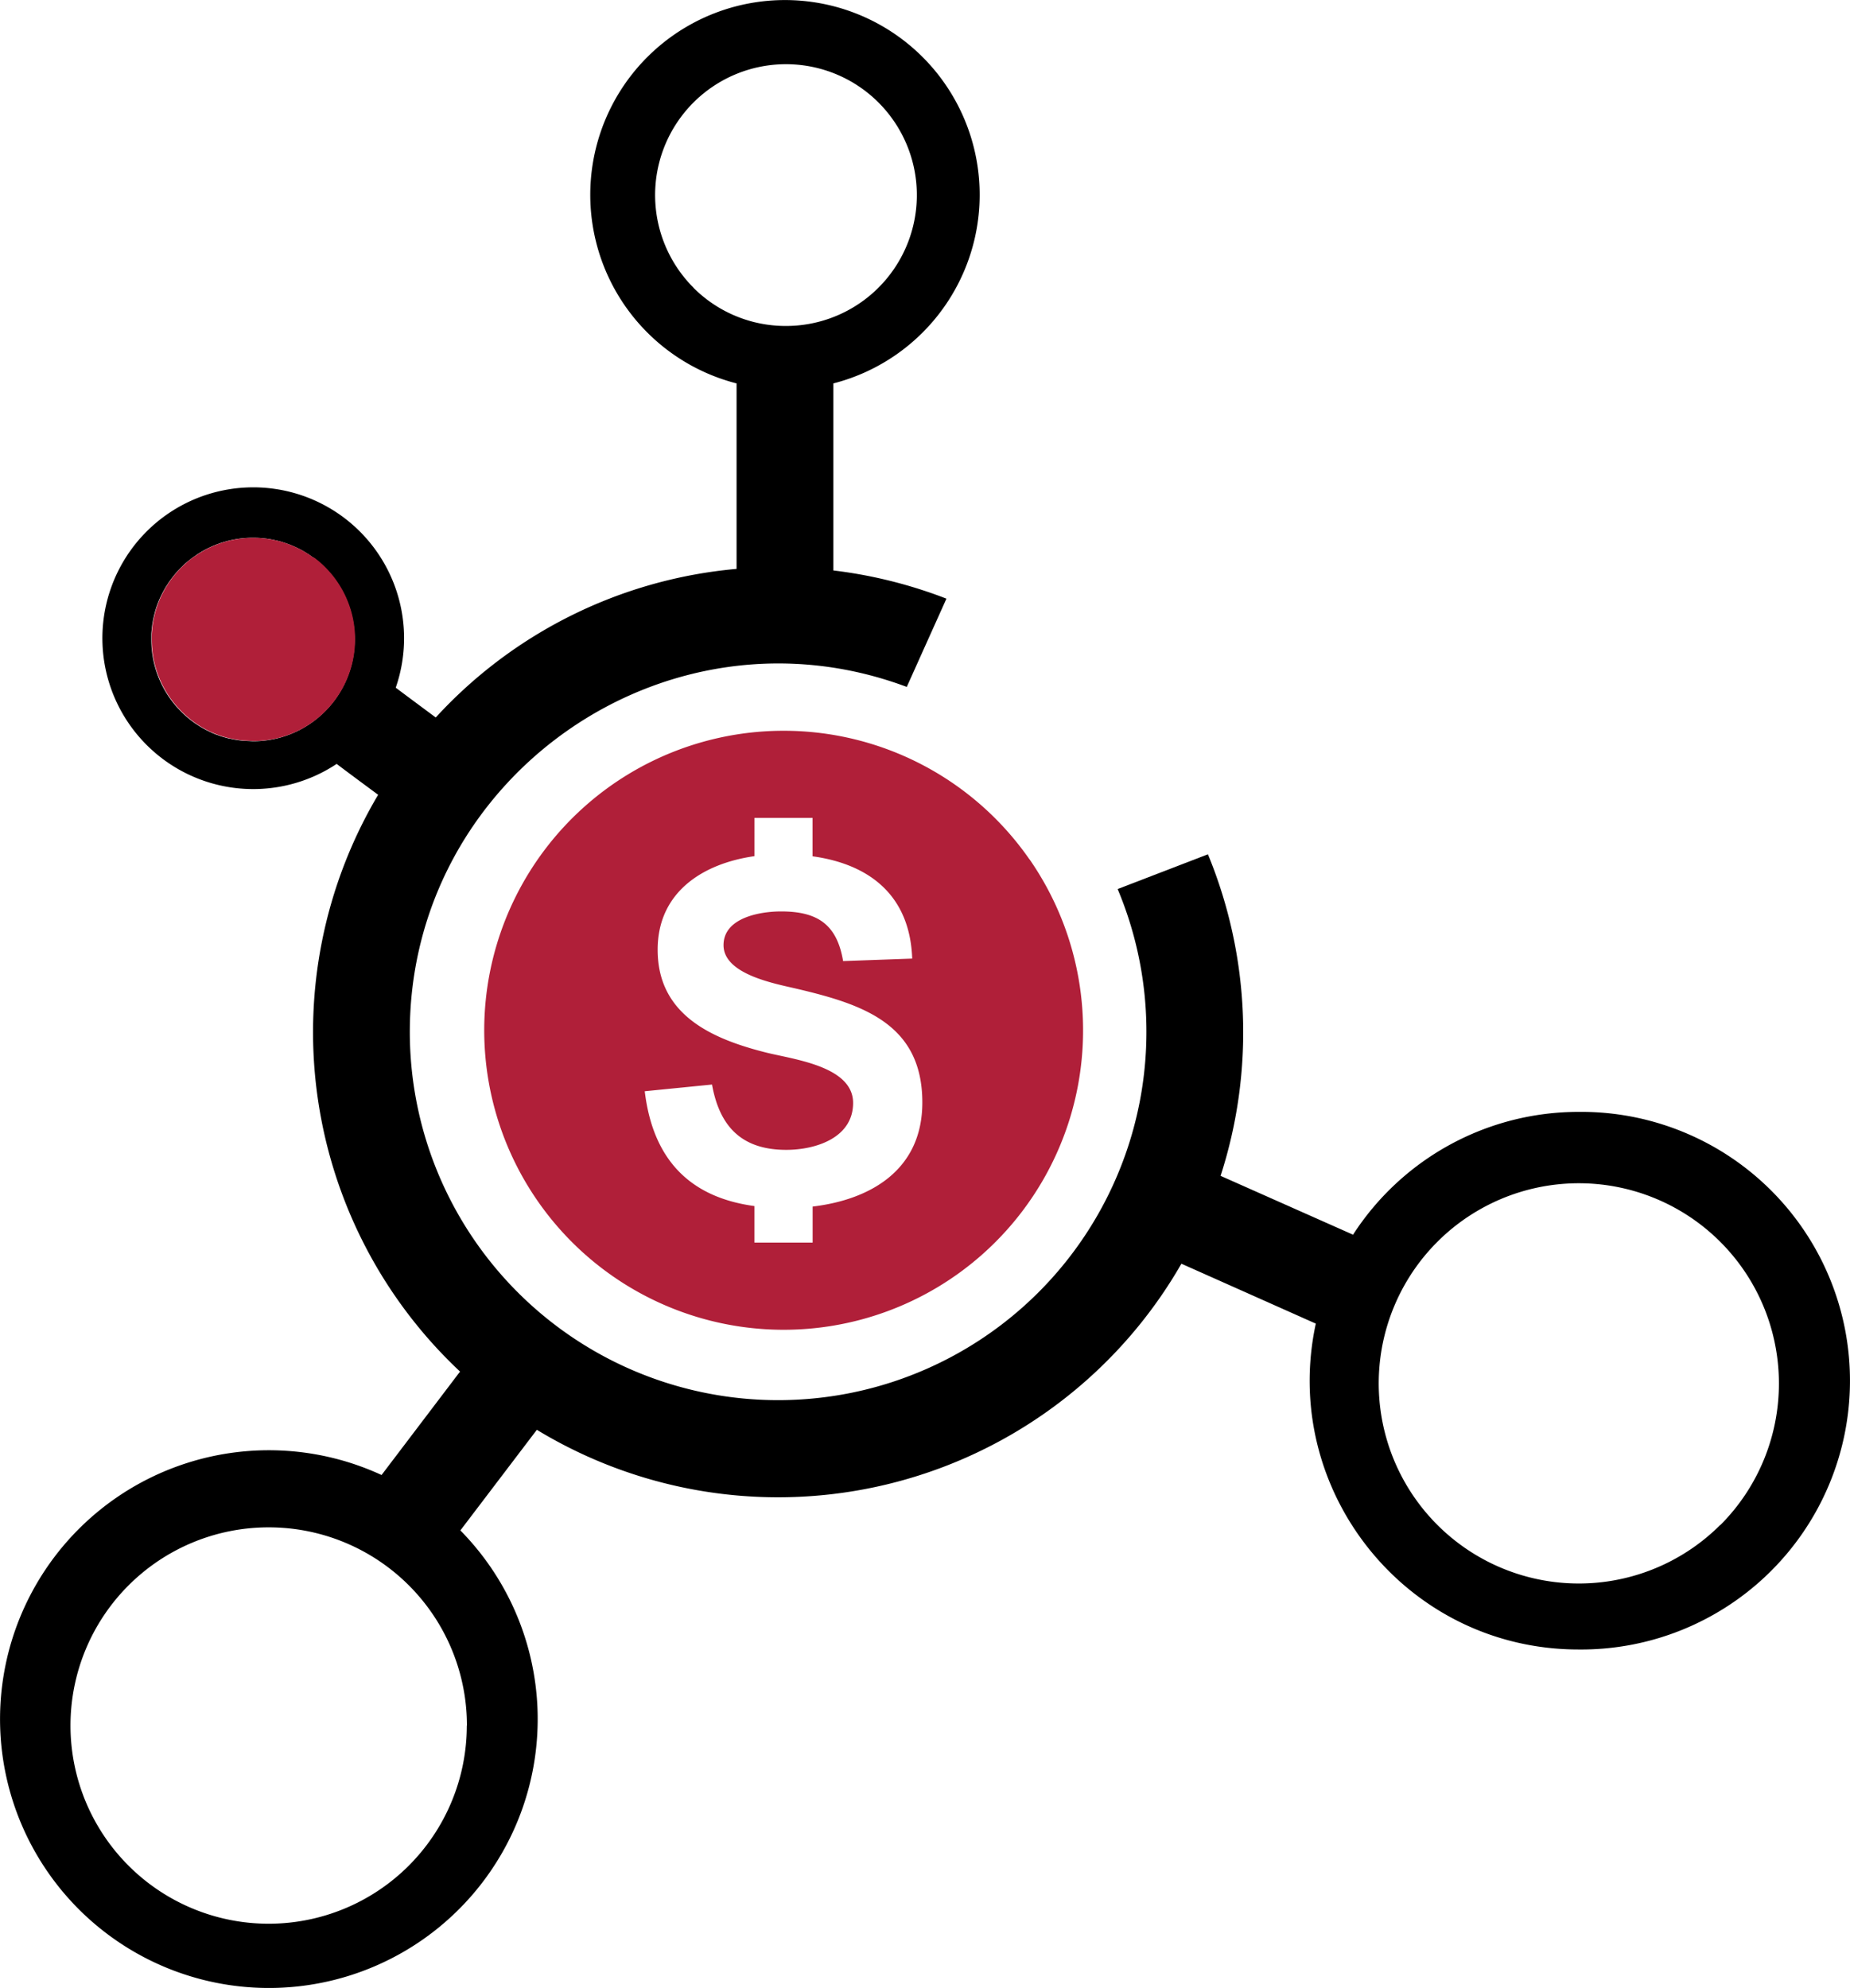
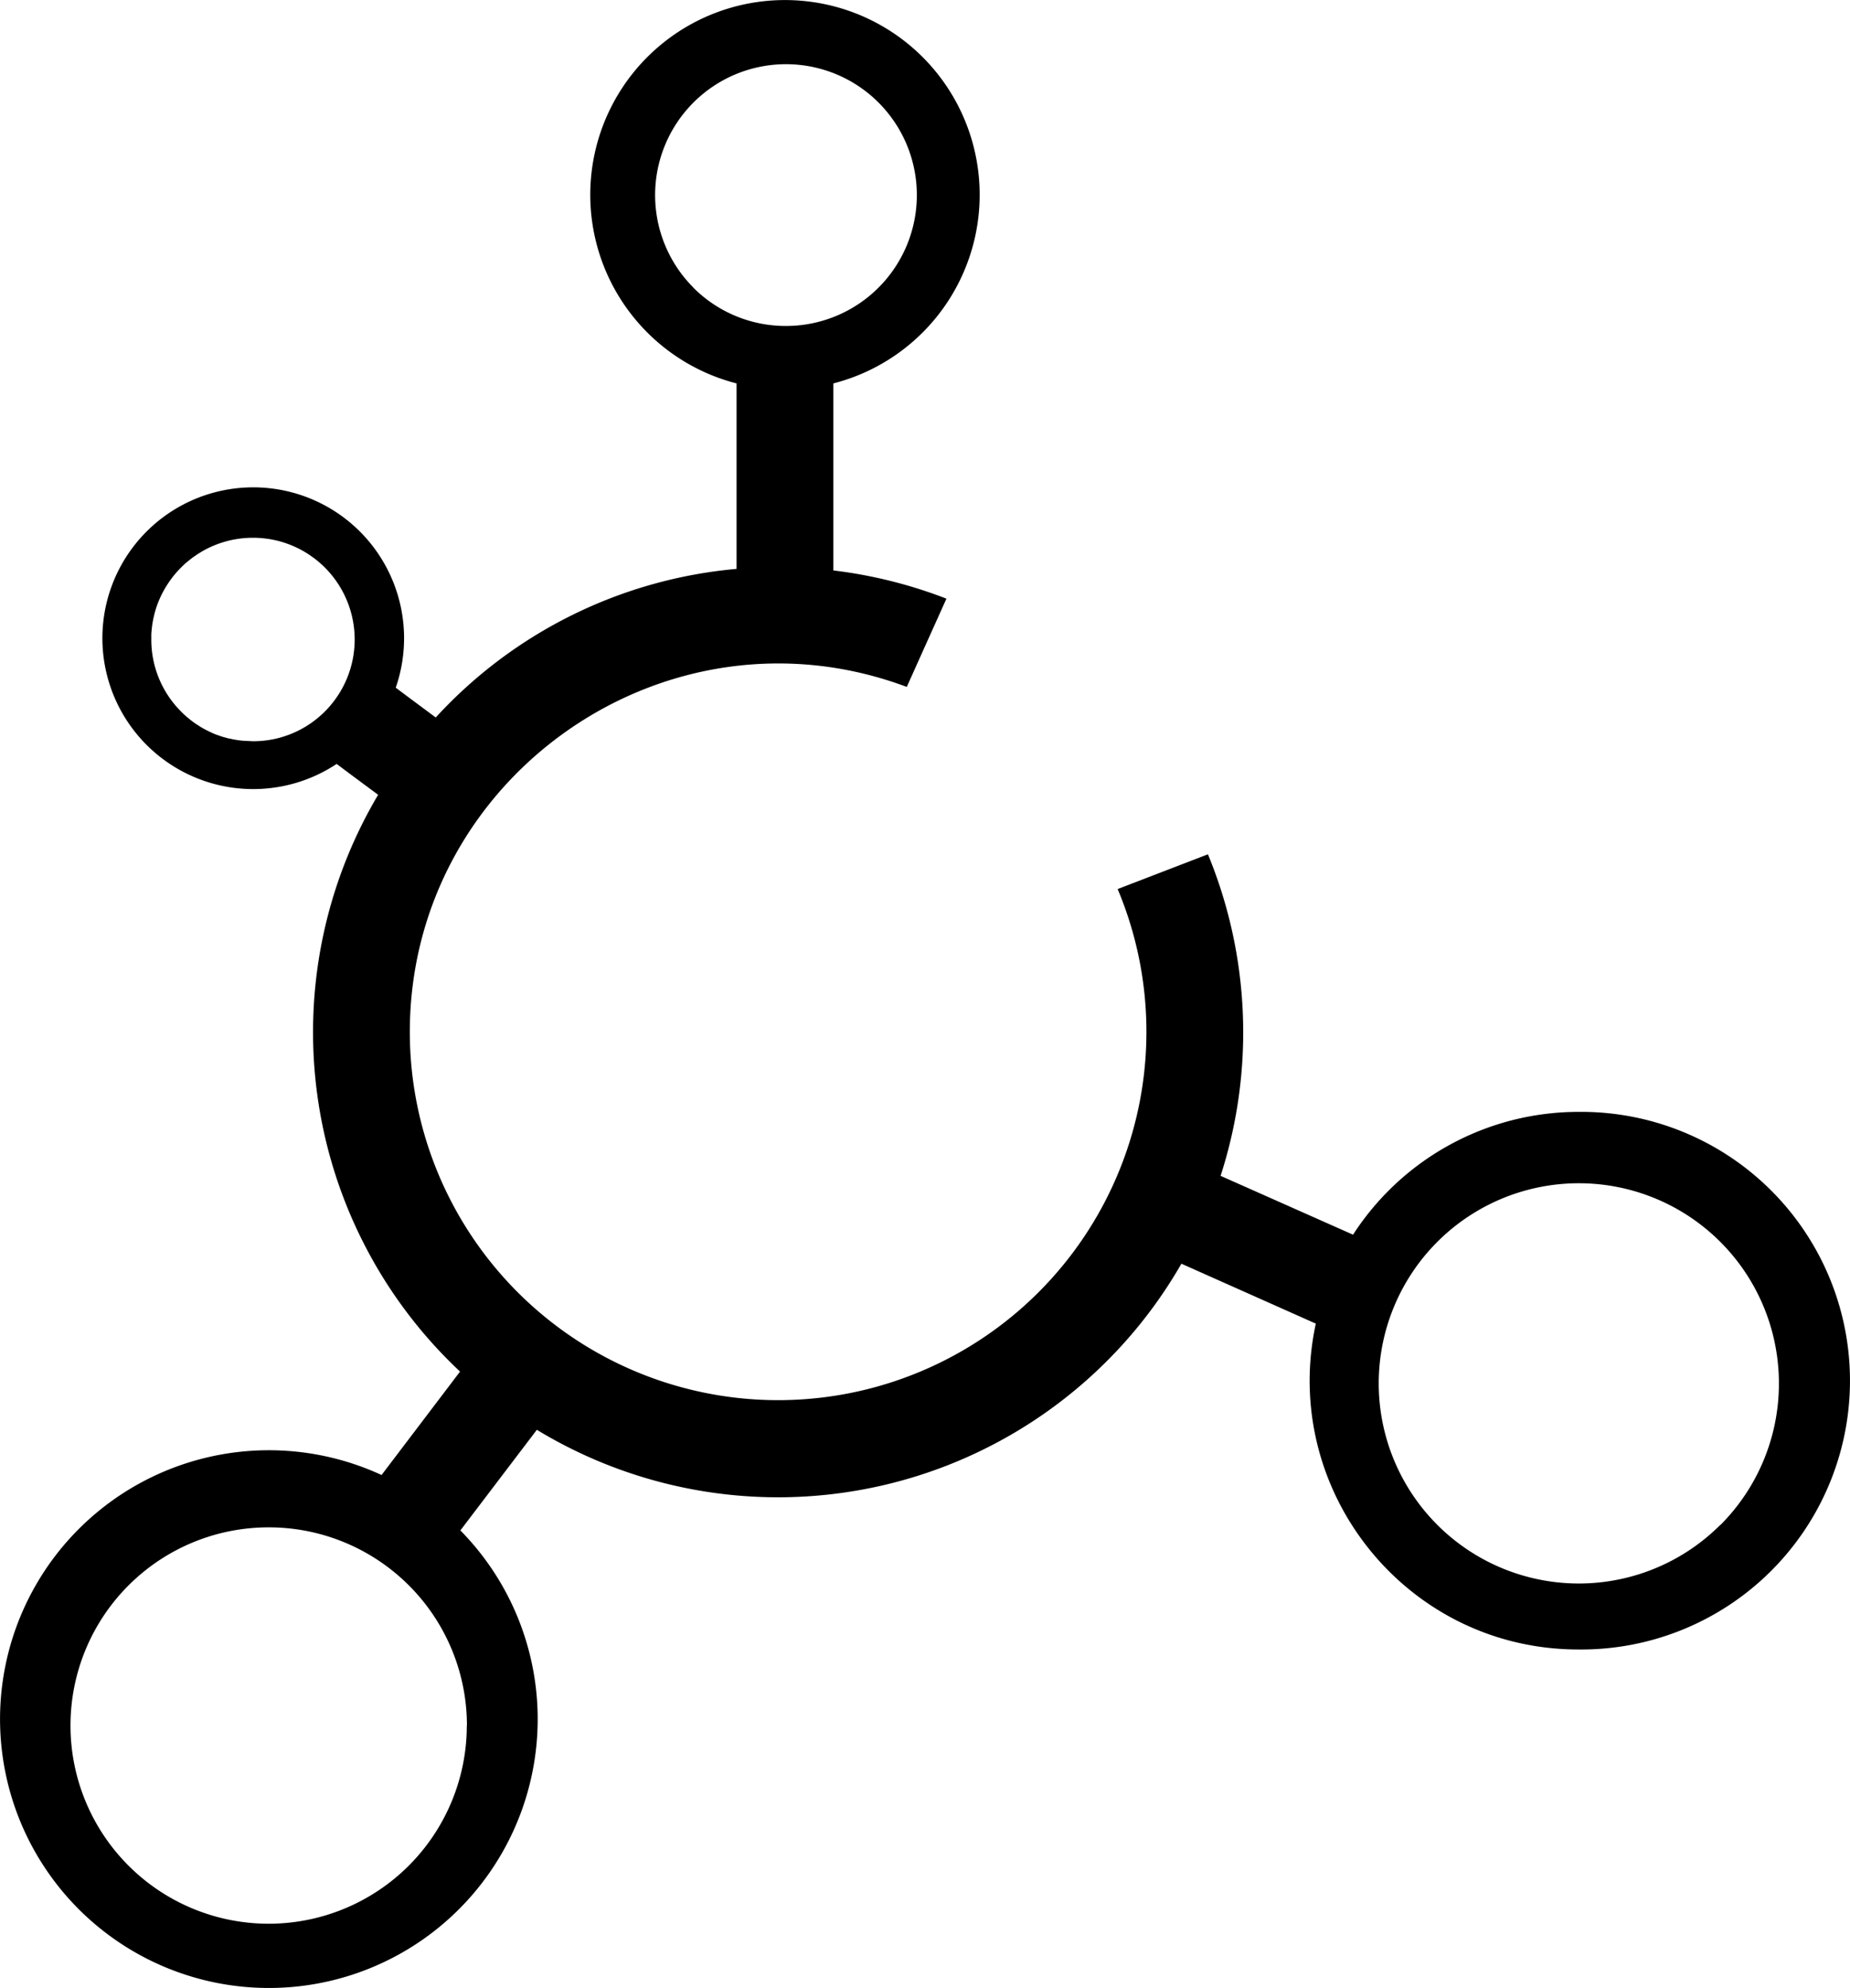
<svg xmlns="http://www.w3.org/2000/svg" id="Layer_1" data-name="Layer 1" viewBox="0 0 745.31 800.78">
  <defs>
    <style>.rga-1{fill:#b01f39;}</style>
  </defs>
  <title>invest</title>
  <path d="M638.09,447.86h-2.15a108.18,108.18,0,0,0-90.86,49.47l-53.36-23.7a188,188,0,0,0-5.1-129.52l-36.37,14a148.38,148.38,0,1,1-285.17,57.65c0-103,103.52-175.25,200.21-139.07L372,261.75l9.27-20.61a188,188,0,0,0-33.43-9.51q-6-1.12-12.12-1.85V154.44a78.44,78.44,0,1,0-39,0v74.71A186.84,186.84,0,0,0,175.53,289c-5.32-3.95-11.24-8.33-16.12-12a60.77,60.77,0,1,0-23.8,30.7c5,3.79,11.19,8.35,16.71,12.44a187.42,187.42,0,0,0,33,232.33L153.7,594.13a108.3,108.3,0,1,0,31.75,22.32l30.81-40.53a187.34,187.34,0,0,0,257.41-63.07c.77-1.27,1.52-2.54,2.26-3.83l54.15,24.13c-14.5,67.08,36.43,131.26,105.83,131.26a108.28,108.28,0,1,0,2.18-216.55Zm-358.74-332a52.72,52.72,0,1,1,37.28,15.44A52.55,52.55,0,0,1,279.35,115.91Zm-153,174.63h0c-.69.52-1.4,1-2.12,1.48l-1.1.69c-.79.48-1.6.93-2.43,1.36s-1.78.88-2.7,1.27l-.85.36h0c-.58.22-1.16.44-1.74.64s-1.2.41-1.8.59-1.22.34-1.83.5-1.24.29-1.87.41-1.26.24-1.89.33-1.28.17-1.93.24a41.54,41.54,0,0,1-4.19.21l-4.14-.21-1-.11-1-.13h0c-1.07-.16-2.13-.36-3.18-.61l-.21,0-.91-.23-.54-.15h0a4.13,4.13,0,0,1-.5-.15h0l-.08,0a4.13,4.13,0,0,1-.5-.15l-.48-.15c-.37-.11-.74-.24-1.1-.38a2.43,2.43,0,0,1-.38-.13,1.36,1.36,0,0,1-.28-.11.11.11,0,0,1-.08,0,2.23,2.23,0,0,1-.43-.16,2.5,2.5,0,0,1-.38-.15q-.45-.17-.87-.36c-.18-.07-.36-.14-.54-.23L85,295c-.26-.11-.52-.23-.77-.36l-.52-.25-.19-.1-.39-.19c-.89-.46-1.77-.95-2.62-1.48l-.36-.23-.45-.3a8.9,8.9,0,0,1-.76-.49c-.38-.24-.75-.5-1.11-.77s-.86-.64-1.29-1-1-.79-1.46-1.21c-.74-.63-1.45-1.3-2.14-2a40.87,40.87,0,0,1-12-29c0-.44,0-.88,0-1.32l0-.66c0-.56.06-1.11.12-1.66s.07-.84.12-1.26q.12-1,.27-1.92c.09-.51.18-1,.29-1.51s.25-1.16.4-1.74c.08-.32.16-.64.25-1l.27-.93c.09-.3.19-.6.29-.9,0-.14.09-.28.14-.42.14-.41.28-.82.44-1.22a39.38,39.38,0,0,1,1.78-4c.12-.25.25-.49.38-.73.23-.43.47-.86.71-1.28s.45-.76.69-1.13.59-.94.91-1.4.43-.62.65-.93a40.85,40.85,0,0,1,4.18-4.92l.61-.6c.51-.49,1-1,1.57-1.44l.54-.46c.47-.39,1-.78,1.44-1.15.31-.24.61-.47.93-.69l.57-.39s.07-.07.11-.07.35-.25.53-.36c.35-.25.71-.48,1.07-.7l.28-.17.51-.32c.22-.14.43-.26.65-.38a.94.94,0,0,1,.22-.12l.16-.1.39-.2c.28-.17.56-.32.85-.46l.15-.08.12-.05c.39-.2.78-.39,1.18-.57a.38.38,0,0,1,.13-.06l.1-.05c.44-.2.89-.4,1.34-.58h0c.41-.17.83-.34,1.25-.49a1.06,1.06,0,0,1,.25-.09c.5-.19,1-.37,1.53-.53l.7-.22.22-.06a35.93,35.93,0,0,1,3.68-.91h0q.94-.19,1.89-.33c.64-.1,1.28-.18,1.93-.24a40.41,40.41,0,0,1,4.14-.21,41.54,41.54,0,0,1,4.19.21c.65.07,1.29.15,1.93.24s1.27.2,1.89.33,1.25.26,1.87.41,1.23.32,1.83.5,1.2.38,1.8.59,1.16.42,1.74.64h0l.85.36c.92.39,1.82.82,2.7,1.27s1.64.88,2.43,1.36l1.1.69c.72.47,1.43,1,2.12,1.48h0a41,41,0,0,1,0,65.82Zm61.69,404.55a79.83,79.83,0,1,1-79.83-79.83A79.83,79.83,0,0,1,188.09,695.09Zm505-80.82a80.61,80.61,0,1,1,23.61-57A80.61,80.61,0,0,1,693.08,614.27Z" transform="translate(0.02 0)" />
-   <path class="rga-1" d="M126.4,224.72h0c-.69-.51-1.4-1-2.12-1.48l-1.1-.69c-.79-.48-1.6-.93-2.43-1.36s-1.78-.88-2.7-1.27l-.85-.36h0c-.58-.22-1.16-.44-1.74-.64s-1.2-.41-1.8-.59-1.22-.34-1.83-.5-1.24-.28-1.87-.41-1.26-.23-1.89-.33-1.28-.17-1.93-.24a41.54,41.54,0,0,0-4.19-.21,40.41,40.41,0,0,0-4.14.21c-.65.06-1.29.14-1.93.24s-1.26.2-1.89.33h0a35.93,35.93,0,0,0-3.68.91l-.22.06-.7.22c-.52.17-1,.34-1.53.53a1.06,1.06,0,0,0-.25.09l-1.25.49h0l-1.34.58-.1.05a.38.38,0,0,0-.13.06c-.4.18-.79.37-1.18.57l-.12.05-.15.08c-.29.14-.57.29-.85.46l-.39.2-.16.1a.94.94,0,0,0-.22.12l-.33.2,0,0-.51.31-.27.16-.28.17-.54.35-.53.35c-.18.11-.35.23-.53.36l0,0-.07,0-.57.39q-.47.33-.93.69c-.49.37-1,.76-1.44,1.15l-.54.46c-.54.47-1.06,1-1.57,1.44l-.61.6a40.85,40.85,0,0,0-4.18,4.92l-.65.93c-.32.46-.62.92-.91,1.4s-.47.75-.69,1.13-.48.85-.71,1.28c-.13.24-.26.48-.38.73a39.38,39.38,0,0,0-1.78,4c-.15.4-.3.81-.44,1.22,0,.14-.1.28-.14.42-.1.3-.2.6-.29.9l-.27.93c-.09.32-.17.64-.25,1-.15.58-.28,1.16-.4,1.74s-.2,1-.29,1.51-.19,1.27-.27,1.92q-.08.63-.12,1.26c-.06.55-.1,1.1-.12,1.66l0,.66c0,.44,0,.88,0,1.32a40.87,40.87,0,0,0,12,29c.69.69,1.4,1.35,2.14,2,.48.42,1,.82,1.46,1.21s.85.66,1.29,1l1.11.77a8.9,8.9,0,0,0,.76.49l.45.3.36.23c.85.53,1.73,1,2.62,1.48l.39.19.19.1.52.25c.25.13.51.25.77.36l.31.14c.18.09.36.16.54.23s.57.25.87.36a2.5,2.5,0,0,0,.38.15,2.23,2.23,0,0,0,.43.16.11.11,0,0,0,.08,0,1.36,1.36,0,0,0,.28.11,2.43,2.43,0,0,0,.38.13c.36.14.73.27,1.1.38l.48.15a4.13,4.13,0,0,0,.5.15l.08,0h0a4.13,4.13,0,0,0,.5.15h0l.54.15.55.13.36.1.21,0c1,.25,2.11.45,3.18.61h0l1,.13,1,.11,4.14.21a41.54,41.54,0,0,0,4.19-.21c.65-.07,1.29-.15,1.93-.24l1.89-.33c.63-.13,1.25-.26,1.87-.41s1.23-.32,1.83-.5,1.2-.38,1.8-.59,1.16-.42,1.74-.64h0l.85-.36c.92-.39,1.82-.82,2.7-1.27s1.64-.88,2.43-1.36l1.1-.69c.72-.47,1.43-1,2.12-1.48,0,0,0,0,0,0a41.06,41.06,0,0,0,0-65.82Z" transform="translate(0.02 0)" />
-   <path class="rga-1" d="M414.72,346.15s0,0,0,0a120.51,120.51,0,0,0-99-51.8h0A120.64,120.64,0,1,0,431,450.49h0a120.83,120.83,0,0,0-16.23-104.33ZM327.37,486v14.51H303.92V485.8c-25-3.38-40.79-17.72-44.19-46.25l27.1-2.7c3.07,17.1,12.12,26.31,29.92,26.31,11.7,0,26.92-4.74,26.92-18.9,0-14.76-23.78-17.49-34.92-20.27-21.95-5.5-43.82-15.14-43.82-41.43,0-23.45,18.52-34.8,39-37.7V329.44h23.41v15.48c22.14,3.05,39.21,15.1,40.14,41.2l-27.84,1c-2.49-14.86-10.4-20-25-20-8.48,0-23.17,2.53-23.17,13.58,0,11.88,21,15.55,29.58,17.59,26.69,6.28,50.51,14.21,50.51,45.79C371.56,471.33,350.56,483.25,327.37,486Z" transform="translate(0.02 0)" />
</svg>